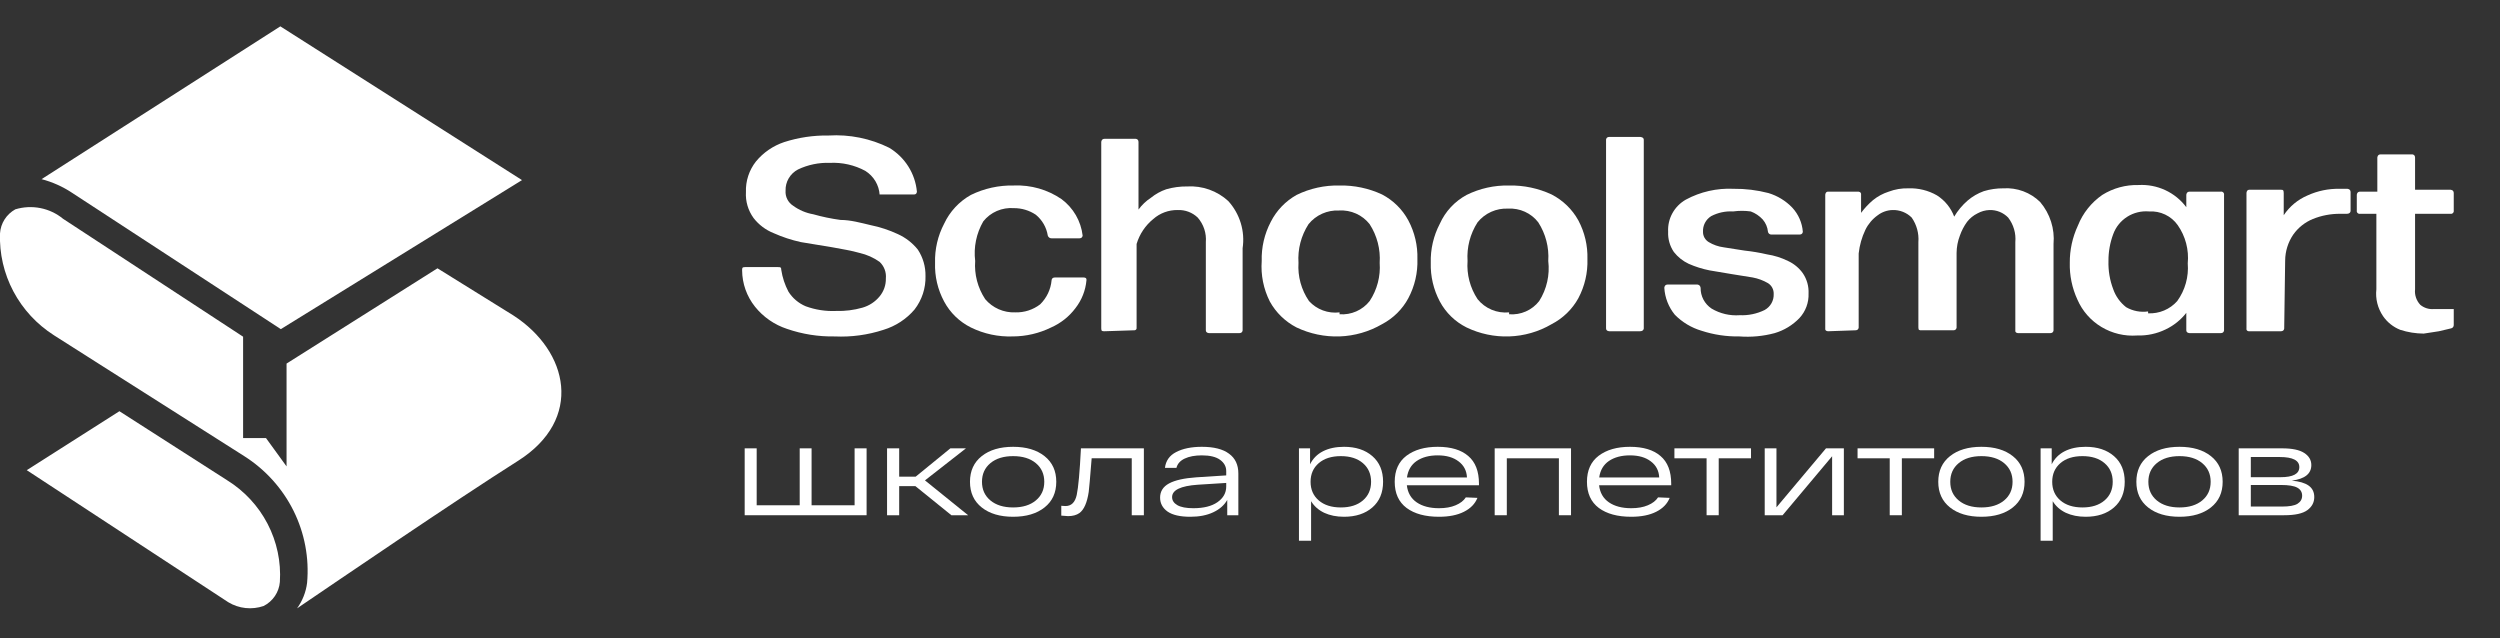
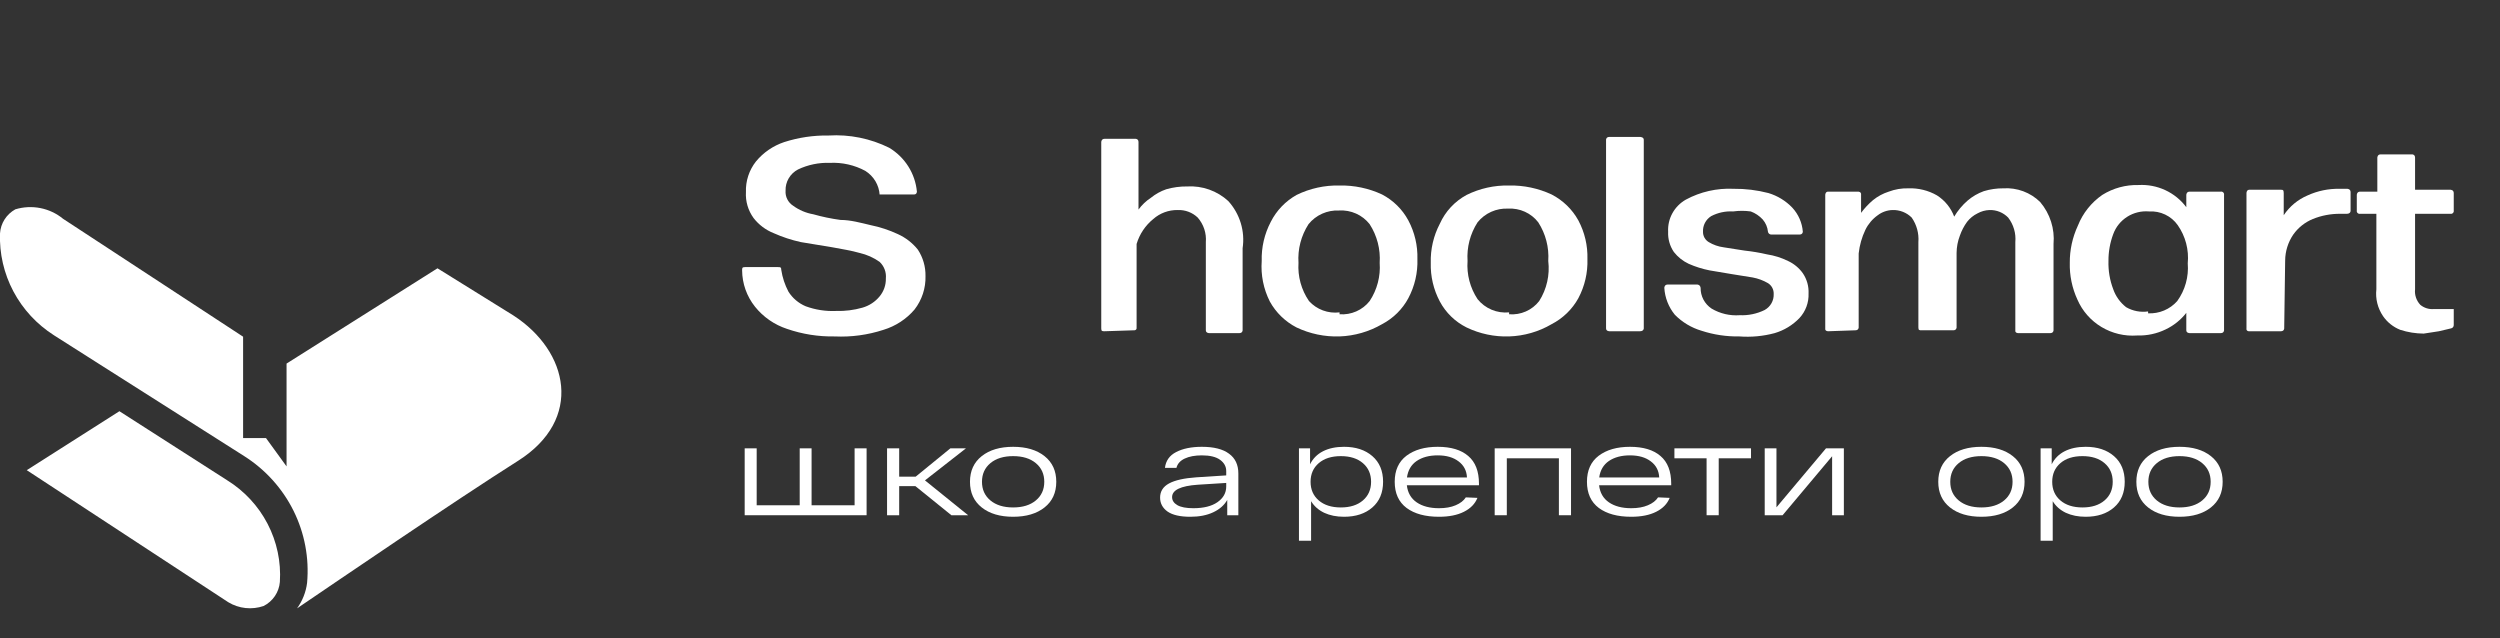
<svg xmlns="http://www.w3.org/2000/svg" width="235" height="60" viewBox="0 0 235 60" fill="none">
  <rect x="0" y="0" width="235" height="60" fill="#333333" stroke="none" />
  <g clip-path="url(#clip0_175_1104)">
    <path d="M21.325 45.127L11.224 38.654L2.515 44.196L21.459 56.609C21.952 56.907 22.505 57.094 23.08 57.155C23.654 57.217 24.235 57.151 24.781 56.964C25.209 56.747 25.574 56.425 25.841 56.029C26.109 55.633 26.269 55.177 26.308 54.703C26.429 52.811 26.03 50.922 25.152 49.237C24.275 47.551 22.952 46.131 21.325 45.127Z" fill="white" />
    <path d="M48.26 29.654L41.122 25.22L26.936 34.176V43.841L25.006 41.181H22.851V31.649L5.926 20.565C5.312 20.06 4.579 19.715 3.796 19.56C3.012 19.405 2.201 19.446 1.437 19.678C1.026 19.907 0.679 20.234 0.428 20.628C0.177 21.023 0.03 21.474 0.001 21.939C-0.065 23.833 0.368 25.71 1.257 27.389C2.147 29.067 3.461 30.489 5.073 31.516L8.979 33.999C8.979 33.999 18.9 40.294 22.941 42.865C24.938 44.129 26.546 45.908 27.591 48.011C28.635 50.114 29.077 52.459 28.866 54.792C28.758 55.655 28.434 56.477 27.924 57.186C31.65 54.659 42.558 47.21 48.709 43.309C54.859 39.407 53.467 33.023 48.26 29.654Z" fill="white" />
-     <path d="M6.779 18.127L26.397 30.939L49.068 16.93L26.352 2.477L3.906 16.841C4.93 17.108 5.901 17.543 6.779 18.127Z" fill="white" />
    <path d="M78.468 31.625C76.941 31.654 75.42 31.413 73.979 30.915C72.792 30.525 71.746 29.8 70.971 28.831C70.195 27.858 69.768 26.657 69.759 25.418C69.759 25.196 69.759 25.107 70.028 25.107H73.126C73.35 25.107 73.44 25.107 73.44 25.373C73.548 26.085 73.776 26.775 74.113 27.413C74.496 28.024 75.061 28.503 75.73 28.787C76.647 29.124 77.624 29.275 78.603 29.23C79.437 29.254 80.27 29.149 81.072 28.92C81.708 28.737 82.272 28.366 82.688 27.856C83.079 27.381 83.286 26.784 83.271 26.171C83.298 25.886 83.26 25.598 83.159 25.33C83.058 25.061 82.897 24.818 82.688 24.62C82.123 24.217 81.481 23.931 80.802 23.777C80.039 23.555 79.186 23.422 78.243 23.245L75.281 22.758C74.401 22.564 73.543 22.282 72.722 21.915C71.976 21.618 71.325 21.128 70.836 20.496C70.322 19.789 70.068 18.928 70.118 18.058C70.08 17.018 70.414 15.998 71.061 15.176C71.753 14.337 72.671 13.707 73.709 13.358C75.056 12.924 76.467 12.714 77.884 12.738C79.854 12.618 81.822 13.016 83.586 13.891C84.315 14.33 84.931 14.931 85.383 15.647C85.835 16.363 86.111 17.174 86.189 18.014C86.189 18.014 86.189 18.28 85.92 18.28H82.688C82.689 18.294 82.689 18.309 82.688 18.324C82.66 17.869 82.524 17.427 82.29 17.033C82.056 16.64 81.731 16.308 81.341 16.063C80.325 15.514 79.175 15.254 78.019 15.309C76.98 15.271 75.948 15.484 75.011 15.93C74.647 16.121 74.344 16.409 74.138 16.762C73.931 17.115 73.829 17.518 73.844 17.925C73.823 18.203 73.879 18.482 74.006 18.732C74.132 18.982 74.324 19.193 74.562 19.344C75.12 19.75 75.765 20.023 76.448 20.142C77.287 20.379 78.142 20.557 79.007 20.674C79.949 20.674 80.892 20.94 81.835 21.162C82.719 21.341 83.577 21.624 84.394 22.004C85.131 22.337 85.777 22.839 86.279 23.467C86.763 24.206 87.013 25.07 86.997 25.95C87.028 27.085 86.663 28.196 85.965 29.097C85.198 29.997 84.185 30.658 83.047 31.004C81.572 31.486 80.02 31.697 78.468 31.625Z" fill="white" />
-     <path d="M95.213 31.624C93.846 31.675 92.487 31.385 91.263 30.782C90.189 30.247 89.31 29.395 88.749 28.344C88.147 27.227 87.853 25.973 87.896 24.708C87.859 23.43 88.153 22.164 88.749 21.028C89.279 19.889 90.159 18.943 91.263 18.324C92.517 17.71 93.903 17.406 95.303 17.437C96.901 17.37 98.478 17.821 99.792 18.723C100.337 19.131 100.794 19.644 101.133 20.23C101.472 20.817 101.688 21.466 101.767 22.137C101.767 22.137 101.767 22.403 101.453 22.403H98.849C98.768 22.405 98.688 22.38 98.623 22.332C98.557 22.284 98.511 22.215 98.49 22.137C98.368 21.374 97.969 20.681 97.368 20.186C96.759 19.777 96.039 19.561 95.303 19.565C94.757 19.523 94.21 19.614 93.709 19.83C93.207 20.047 92.768 20.382 92.43 20.807C91.776 21.934 91.508 23.241 91.667 24.531C91.575 25.797 91.906 27.059 92.609 28.122C92.953 28.529 93.387 28.853 93.877 29.068C94.368 29.283 94.901 29.384 95.438 29.363C96.281 29.387 97.106 29.121 97.772 28.61C98.39 28.005 98.772 27.204 98.849 26.349C98.849 26.349 98.849 26.083 99.164 26.083H101.857C102.067 26.083 102.156 26.171 102.127 26.349C102.042 27.3 101.684 28.207 101.094 28.964C100.502 29.755 99.713 30.381 98.805 30.782C97.689 31.331 96.46 31.619 95.213 31.624Z" fill="white" />
    <path d="M103.832 31.137C103.607 31.137 103.518 31.137 103.518 30.871V22.004V13.358C103.518 13.358 103.518 13.048 103.832 13.048H106.75C106.75 13.048 107.019 13.048 107.019 13.358V19.698C107.337 19.262 107.732 18.887 108.186 18.59C108.615 18.243 109.101 17.973 109.623 17.792C110.264 17.608 110.93 17.518 111.598 17.526C112.302 17.485 113.008 17.585 113.671 17.822C114.335 18.058 114.943 18.425 115.459 18.9C115.999 19.497 116.399 20.203 116.632 20.969C116.865 21.735 116.924 22.543 116.806 23.334V26.082V31.048C116.806 31.048 116.806 31.314 116.491 31.314H113.663C113.663 31.314 113.349 31.314 113.349 31.048V26.127V22.757C113.382 22.342 113.332 21.925 113.201 21.529C113.07 21.134 112.861 20.767 112.586 20.452C112.337 20.214 112.041 20.028 111.717 19.906C111.393 19.784 111.047 19.729 110.7 19.743C109.857 19.73 109.04 20.031 108.411 20.585C107.66 21.195 107.113 22.014 106.84 22.935V30.782C106.848 30.819 106.847 30.857 106.837 30.893C106.826 30.929 106.807 30.962 106.78 30.989C106.753 31.015 106.719 31.035 106.683 31.045C106.646 31.055 106.607 31.056 106.57 31.048L103.832 31.137Z" fill="white" />
    <path d="M70 48.432V42.144H71.128V47.496H75.172V42.144H76.288V47.496H80.332V42.144H81.46V48.432H70Z" fill="white" />
    <path d="M91.003 48.432H89.431L86.047 45.696H84.523V48.432H83.383V42.144H84.523V44.808H86.071L89.335 42.144H90.799L86.947 45.156L91.003 48.432Z" fill="white" />
    <path d="M92.282 47.7C91.546 47.116 91.178 46.312 91.178 45.288C91.178 44.264 91.546 43.46 92.282 42.876C93.018 42.292 94.002 42 95.234 42C96.466 42 97.45 42.292 98.186 42.876C98.922 43.46 99.29 44.264 99.29 45.288C99.29 46.312 98.922 47.116 98.186 47.7C97.45 48.284 96.466 48.576 95.234 48.576C94.002 48.576 93.018 48.284 92.282 47.7ZM93.098 43.536C92.57 43.976 92.306 44.56 92.306 45.288C92.306 46.016 92.57 46.6 93.098 47.04C93.626 47.48 94.338 47.7 95.234 47.7C96.13 47.7 96.842 47.48 97.37 47.04C97.898 46.6 98.162 46.016 98.162 45.288C98.162 44.56 97.898 43.976 97.37 43.536C96.842 43.096 96.13 42.876 95.234 42.876C94.338 42.876 93.626 43.096 93.098 43.536Z" fill="white" />
-     <path d="M101.608 42.144H107.524V48.432H106.384V43.08H102.616C102.472 44.888 102.38 45.94 102.34 46.236C102.188 47.252 101.896 47.916 101.464 48.228C101.192 48.42 100.836 48.516 100.396 48.516C100.292 48.516 100.08 48.5 99.76 48.468V47.544C99.936 47.56 100.068 47.568 100.156 47.568C100.708 47.568 101.06 47.22 101.212 46.524C101.364 45.82 101.496 44.36 101.608 42.144Z" fill="white" />
    <path d="M112.973 42C114.101 42 114.953 42.216 115.529 42.648C116.113 43.072 116.405 43.692 116.405 44.508V48.432H115.361V46.992C115.081 47.488 114.641 47.876 114.041 48.156C113.449 48.436 112.733 48.576 111.893 48.576C110.933 48.576 110.217 48.412 109.745 48.084C109.281 47.748 109.049 47.312 109.049 46.776C109.049 46.192 109.329 45.748 109.889 45.444C110.449 45.14 111.305 44.948 112.457 44.868L115.265 44.688V44.28C115.265 43.856 115.073 43.504 114.689 43.224C114.305 42.944 113.733 42.804 112.973 42.804C112.325 42.804 111.789 42.904 111.365 43.104C110.941 43.304 110.681 43.596 110.585 43.98H109.505C109.585 43.308 109.937 42.812 110.561 42.492C111.193 42.164 111.997 42 112.973 42ZM112.169 47.772C113.137 47.772 113.893 47.584 114.437 47.208C114.989 46.824 115.265 46.332 115.265 45.732V45.396L112.589 45.564C110.981 45.676 110.177 46.064 110.177 46.728C110.177 47.04 110.341 47.292 110.669 47.484C111.005 47.676 111.505 47.772 112.169 47.772Z" fill="white" />
    <path d="M126.338 42C127.442 42 128.33 42.292 129.002 42.876C129.674 43.46 130.01 44.264 130.01 45.288C130.01 46.312 129.674 47.116 129.002 47.7C128.33 48.284 127.442 48.576 126.338 48.576C125.634 48.576 125.014 48.452 124.478 48.204C123.942 47.948 123.53 47.584 123.242 47.112V50.832H122.102V42.144H123.146V43.644C123.41 43.108 123.814 42.7 124.358 42.42C124.91 42.14 125.57 42 126.338 42ZM123.962 47.04C124.474 47.48 125.166 47.7 126.038 47.7C126.91 47.7 127.602 47.48 128.114 47.04C128.626 46.6 128.882 46.016 128.882 45.288C128.882 44.56 128.626 43.976 128.114 43.536C127.602 43.096 126.91 42.876 126.038 42.876C125.166 42.876 124.474 43.096 123.962 43.536C123.45 43.976 123.194 44.56 123.194 45.288C123.194 46.016 123.45 46.6 123.962 47.04Z" fill="white" />
    <path d="M139.023 45.468V45.612H132.243C132.323 46.316 132.631 46.852 133.167 47.22C133.703 47.588 134.403 47.772 135.267 47.772C135.875 47.772 136.395 47.68 136.827 47.496C137.267 47.312 137.587 47.064 137.787 46.752L138.879 46.8C138.655 47.36 138.231 47.796 137.607 48.108C136.991 48.42 136.211 48.576 135.267 48.576C133.979 48.576 132.963 48.3 132.219 47.748C131.475 47.188 131.103 46.368 131.103 45.288C131.103 44.216 131.471 43.4 132.207 42.84C132.951 42.28 133.931 42 135.147 42C136.395 42 137.351 42.288 138.015 42.864C138.687 43.432 139.023 44.3 139.023 45.468ZM135.147 42.804C134.347 42.804 133.687 42.98 133.167 43.332C132.655 43.684 132.351 44.2 132.255 44.88H137.895C137.863 44.24 137.599 43.736 137.103 43.368C136.615 42.992 135.963 42.804 135.147 42.804Z" fill="white" />
    <path d="M140.5 48.432V42.144H147.676V48.432H146.536V43.08H141.64V48.432H140.5Z" fill="white" />
    <path d="M157.094 45.468V45.612H150.314C150.394 46.316 150.702 46.852 151.238 47.22C151.774 47.588 152.474 47.772 153.338 47.772C153.946 47.772 154.466 47.68 154.898 47.496C155.338 47.312 155.658 47.064 155.858 46.752L156.95 46.8C156.726 47.36 156.302 47.796 155.678 48.108C155.062 48.42 154.282 48.576 153.338 48.576C152.05 48.576 151.034 48.3 150.29 47.748C149.546 47.188 149.174 46.368 149.174 45.288C149.174 44.216 149.542 43.4 150.278 42.84C151.022 42.28 152.002 42 153.218 42C154.466 42 155.422 42.288 156.086 42.864C156.758 43.432 157.094 44.3 157.094 45.468ZM153.218 42.804C152.418 42.804 151.758 42.98 151.238 43.332C150.726 43.684 150.422 44.2 150.326 44.88H155.966C155.934 44.24 155.67 43.736 155.174 43.368C154.686 42.992 154.034 42.804 153.218 42.804Z" fill="white" />
    <path d="M157.395 43.08V42.144H164.595V43.08H161.559V48.432H160.419V43.08H157.395Z" fill="white" />
    <path d="M171.643 42.144H173.323V48.432H172.219V42.888L167.563 48.432H165.883V42.144H166.987V47.688L171.643 42.144Z" fill="white" />
-     <path d="M174.61 43.08V42.144H181.81V43.08H178.774V48.432H177.634V43.08H174.61Z" fill="white" />
    <path d="M183.301 47.7C182.565 47.116 182.197 46.312 182.197 45.288C182.197 44.264 182.565 43.46 183.301 42.876C184.037 42.292 185.021 42 186.253 42C187.485 42 188.469 42.292 189.205 42.876C189.941 43.46 190.309 44.264 190.309 45.288C190.309 46.312 189.941 47.116 189.205 47.7C188.469 48.284 187.485 48.576 186.253 48.576C185.021 48.576 184.037 48.284 183.301 47.7ZM184.117 43.536C183.589 43.976 183.325 44.56 183.325 45.288C183.325 46.016 183.589 46.6 184.117 47.04C184.645 47.48 185.357 47.7 186.253 47.7C187.149 47.7 187.861 47.48 188.389 47.04C188.917 46.6 189.181 46.016 189.181 45.288C189.181 44.56 188.917 43.976 188.389 43.536C187.861 43.096 187.149 42.876 186.253 42.876C185.357 42.876 184.645 43.096 184.117 43.536Z" fill="white" />
    <path d="M196.052 42C197.156 42 198.044 42.292 198.716 42.876C199.388 43.46 199.724 44.264 199.724 45.288C199.724 46.312 199.388 47.116 198.716 47.7C198.044 48.284 197.156 48.576 196.052 48.576C195.348 48.576 194.728 48.452 194.192 48.204C193.656 47.948 193.244 47.584 192.956 47.112V50.832H191.816V42.144H192.86V43.644C193.124 43.108 193.528 42.7 194.072 42.42C194.624 42.14 195.284 42 196.052 42ZM193.676 47.04C194.188 47.48 194.88 47.7 195.752 47.7C196.624 47.7 197.316 47.48 197.828 47.04C198.34 46.6 198.596 46.016 198.596 45.288C198.596 44.56 198.34 43.976 197.828 43.536C197.316 43.096 196.624 42.876 195.752 42.876C194.88 42.876 194.188 43.096 193.676 43.536C193.164 43.976 192.908 44.56 192.908 45.288C192.908 46.016 193.164 46.6 193.676 47.04Z" fill="white" />
    <path d="M201.922 47.7C201.186 47.116 200.818 46.312 200.818 45.288C200.818 44.264 201.186 43.46 201.922 42.876C202.658 42.292 203.642 42 204.874 42C206.106 42 207.09 42.292 207.826 42.876C208.562 43.46 208.93 44.264 208.93 45.288C208.93 46.312 208.562 47.116 207.826 47.7C207.09 48.284 206.106 48.576 204.874 48.576C203.642 48.576 202.658 48.284 201.922 47.7ZM202.738 43.536C202.21 43.976 201.946 44.56 201.946 45.288C201.946 46.016 202.21 46.6 202.738 47.04C203.266 47.48 203.978 47.7 204.874 47.7C205.77 47.7 206.482 47.48 207.01 47.04C207.538 46.6 207.802 46.016 207.802 45.288C207.802 44.56 207.538 43.976 207.01 43.536C206.482 43.096 205.77 42.876 204.874 42.876C203.978 42.876 203.266 43.096 202.738 43.536Z" fill="white" />
-     <path d="M215.429 45.18C216.141 45.244 216.669 45.4 217.013 45.648C217.365 45.896 217.541 46.256 217.541 46.728C217.541 47.224 217.326 47.632 216.893 47.952C216.461 48.272 215.733 48.432 214.709 48.432H210.438V42.144H214.517C215.461 42.144 216.153 42.288 216.593 42.576C217.041 42.864 217.265 43.244 217.265 43.716C217.265 44.532 216.653 45.02 215.429 45.18ZM211.577 42.96V44.856H214.373C215.549 44.856 216.137 44.54 216.137 43.908C216.137 43.276 215.521 42.96 214.289 42.96H211.577ZM214.505 47.616C215.201 47.616 215.689 47.528 215.969 47.352C216.257 47.168 216.401 46.916 216.401 46.596C216.401 46.26 216.249 46.008 215.945 45.84C215.641 45.672 215.13 45.588 214.41 45.588H211.577V47.616H214.505Z" fill="white" />
    <path d="M125.919 31.624C124.523 31.669 123.137 31.38 121.878 30.782C120.814 30.233 119.939 29.384 119.365 28.344C118.769 27.163 118.505 25.846 118.601 24.531C118.565 23.253 118.859 21.986 119.454 20.851C119.991 19.79 120.835 18.91 121.878 18.324C123.133 17.71 124.519 17.406 125.919 17.437C127.298 17.411 128.666 17.699 129.914 18.28C130.965 18.831 131.825 19.68 132.383 20.718C132.979 21.837 133.273 23.089 133.236 24.353C133.279 25.632 132.985 26.9 132.383 28.033C131.825 29.071 130.965 29.92 129.914 30.472C128.7 31.177 127.327 31.574 125.919 31.624ZM125.919 29.541C126.457 29.58 126.997 29.487 127.491 29.27C127.984 29.054 128.416 28.72 128.747 28.299C129.45 27.236 129.781 25.975 129.69 24.708C129.775 23.428 129.445 22.155 128.747 21.073C128.411 20.643 127.973 20.301 127.472 20.077C126.971 19.853 126.423 19.753 125.874 19.787C125.326 19.761 124.78 19.864 124.28 20.087C123.781 20.311 123.342 20.649 123.001 21.073C122.303 22.155 121.973 23.428 122.058 24.708C121.976 25.98 122.323 27.243 123.046 28.299C123.403 28.692 123.85 28.993 124.35 29.178C124.851 29.364 125.389 29.427 125.919 29.363V29.541Z" fill="white" />
    <path d="M141.856 31.624C140.474 31.669 139.103 31.38 137.86 30.782C136.786 30.247 135.907 29.395 135.346 28.344C134.75 27.224 134.457 25.972 134.493 24.708C134.457 23.43 134.75 22.164 135.346 21.028C135.861 19.878 136.744 18.928 137.86 18.324C139.099 17.711 140.47 17.406 141.856 17.437C143.235 17.411 144.602 17.699 145.851 18.28C146.915 18.828 147.79 19.677 148.365 20.718C148.961 21.837 149.255 23.089 149.218 24.353C149.26 25.632 148.966 26.9 148.365 28.033C147.79 29.074 146.915 29.923 145.851 30.472C144.639 31.183 143.265 31.579 141.856 31.624ZM141.856 29.541C142.395 29.584 142.936 29.493 143.43 29.276C143.924 29.059 144.355 28.723 144.684 28.299C145.395 27.176 145.696 25.846 145.537 24.531C145.622 23.251 145.292 21.977 144.594 20.895C144.265 20.469 143.835 20.129 143.342 19.905C142.849 19.681 142.308 19.579 141.766 19.61C141.218 19.583 140.672 19.686 140.172 19.91C139.673 20.134 139.234 20.471 138.893 20.895C138.195 21.977 137.865 23.251 137.95 24.531C137.858 25.797 138.189 27.059 138.893 28.122C139.242 28.557 139.697 28.898 140.214 29.115C140.732 29.332 141.296 29.417 141.856 29.363V29.541Z" fill="white" />
    <path d="M154.515 30.871C154.515 30.871 154.515 31.137 154.156 31.137H151.283C151.283 31.137 150.969 31.137 150.969 30.871V22.004V13.137C150.969 13.137 150.969 12.871 151.283 12.871H154.156C154.156 12.871 154.515 12.871 154.515 13.137V22.004V30.871Z" fill="white" />
    <path d="M163.494 31.624C162.29 31.645 161.091 31.465 159.948 31.092C158.993 30.81 158.128 30.291 157.434 29.585C156.846 28.865 156.5 27.981 156.446 27.058C156.446 27.058 156.446 26.747 156.761 26.747H159.544C159.544 26.747 159.813 26.747 159.858 27.058C159.852 27.442 159.943 27.822 160.123 28.163C160.304 28.503 160.567 28.794 160.891 29.009C161.687 29.481 162.613 29.698 163.539 29.629C164.347 29.665 165.15 29.497 165.874 29.142C166.144 28.994 166.367 28.774 166.517 28.508C166.668 28.241 166.74 27.939 166.727 27.634C166.735 27.433 166.69 27.232 166.595 27.053C166.501 26.874 166.36 26.723 166.188 26.614C165.743 26.357 165.258 26.177 164.751 26.082L162.821 25.772L160.711 25.418C160.031 25.284 159.369 25.076 158.736 24.797C158.19 24.54 157.714 24.16 157.344 23.688C156.962 23.127 156.773 22.458 156.805 21.782C156.773 21.177 156.912 20.575 157.205 20.043C157.498 19.511 157.935 19.069 158.466 18.767C159.839 18.025 161.393 17.672 162.956 17.747C164.061 17.735 165.163 17.869 166.233 18.147C167.089 18.405 167.863 18.878 168.477 19.521C169.054 20.144 169.401 20.94 169.465 21.782C169.465 21.782 169.465 22.048 169.151 22.048H166.502C166.426 22.049 166.352 22.022 166.294 21.973C166.237 21.924 166.199 21.856 166.188 21.782C166.147 21.357 165.974 20.954 165.694 20.629C165.385 20.294 165.001 20.036 164.572 19.876C164.021 19.799 163.462 19.799 162.911 19.876C162.194 19.833 161.48 19.987 160.846 20.319C160.599 20.475 160.399 20.692 160.265 20.949C160.131 21.206 160.068 21.493 160.083 21.782C160.077 21.977 160.125 22.17 160.219 22.341C160.314 22.512 160.452 22.656 160.621 22.757C161.046 23.013 161.52 23.179 162.013 23.245L163.988 23.555C164.698 23.631 165.403 23.749 166.098 23.91C166.785 24.016 167.451 24.225 168.073 24.531C168.631 24.789 169.11 25.186 169.465 25.683C169.847 26.245 170.036 26.914 170.004 27.59C170.037 28.439 169.731 29.267 169.151 29.895C168.512 30.562 167.707 31.052 166.816 31.314C165.735 31.604 164.612 31.709 163.494 31.624Z" fill="white" />
    <path d="M171.843 31.137C171.843 31.137 171.529 31.137 171.574 30.871V26.127V18.324C171.574 18.324 171.574 18.014 171.843 18.014H174.671C174.671 18.014 174.986 18.014 174.941 18.324V20.009C175.267 19.569 175.643 19.167 176.063 18.812C176.501 18.456 177.004 18.185 177.544 18.014C178.131 17.792 178.757 17.687 179.385 17.703C180.328 17.669 181.263 17.899 182.078 18.368C182.822 18.843 183.389 19.543 183.695 20.363C184.029 19.798 184.454 19.289 184.952 18.856C185.401 18.471 185.918 18.17 186.478 17.969C187.074 17.788 187.695 17.698 188.319 17.703C188.954 17.663 189.591 17.757 190.187 17.979C190.783 18.201 191.324 18.545 191.775 18.989C192.707 20.088 193.159 21.507 193.032 22.935V26.304V31.048C193.032 31.048 193.032 31.314 192.718 31.314H189.71C189.71 31.314 189.396 31.314 189.441 31.048V26.304V22.758C189.515 21.933 189.275 21.111 188.767 20.452C188.542 20.22 188.27 20.037 187.968 19.914C187.667 19.792 187.342 19.734 187.017 19.743C186.623 19.756 186.238 19.863 185.894 20.053C185.508 20.241 185.17 20.514 184.907 20.851C184.62 21.245 184.394 21.678 184.233 22.137C184.03 22.661 183.924 23.216 183.919 23.777V26.038V30.782C183.919 30.782 183.919 31.048 183.605 31.048H180.642C180.417 31.048 180.328 31.048 180.328 30.782V26.038V22.758C180.391 21.941 180.169 21.127 179.699 20.452C179.465 20.218 179.185 20.035 178.876 19.913C178.567 19.791 178.236 19.733 177.904 19.743C177.399 19.755 176.912 19.926 176.512 20.23C176.011 20.584 175.61 21.057 175.345 21.605C175.012 22.304 174.8 23.053 174.716 23.822V26.038V30.782C174.716 30.782 174.716 31.048 174.402 31.048L171.843 31.137Z" fill="white" />
    <path d="M205.513 18.324C205.513 18.324 205.513 18.014 205.828 18.014H208.746C208.789 18.006 208.833 18.008 208.875 18.021C208.917 18.034 208.955 18.056 208.986 18.087C209.017 18.117 209.04 18.155 209.052 18.196C209.065 18.238 209.068 18.281 209.06 18.324V24.619V31.048C209.06 31.048 209.06 31.314 208.746 31.314H205.828C205.828 31.314 205.513 31.314 205.513 31.048V29.408C205 30.065 204.34 30.597 203.583 30.959C202.747 31.368 201.822 31.566 200.89 31.536C199.716 31.621 198.544 31.342 197.538 30.738C196.532 30.134 195.742 29.235 195.278 28.166C194.777 27.082 194.532 25.9 194.56 24.708C194.551 23.5 194.812 22.304 195.323 21.206C195.782 20.044 196.579 19.041 197.612 18.324C198.631 17.685 199.819 17.361 201.024 17.393C201.889 17.344 202.752 17.509 203.536 17.873C204.32 18.237 205 18.788 205.513 19.477V18.324ZM201.922 29.452C202.437 29.477 202.951 29.386 203.425 29.186C203.9 28.986 204.322 28.683 204.661 28.299C205.403 27.269 205.752 26.013 205.648 24.753C205.772 23.483 205.439 22.211 204.705 21.161C204.406 20.737 204.001 20.395 203.529 20.17C203.057 19.945 202.535 19.844 202.012 19.876C201.292 19.814 200.571 19.989 199.962 20.374C199.353 20.759 198.89 21.332 198.645 22.004C198.342 22.812 198.19 23.669 198.196 24.531C198.169 25.438 198.321 26.342 198.645 27.191C198.878 27.855 199.298 28.44 199.857 28.876C200.48 29.236 201.208 29.376 201.922 29.275V29.452Z" fill="white" />
    <path d="M214.715 30.871C214.715 30.871 214.715 31.137 214.401 31.137H211.438C211.401 31.145 211.362 31.144 211.326 31.134C211.289 31.123 211.256 31.104 211.229 31.078C211.202 31.051 211.182 31.018 211.172 30.982C211.161 30.946 211.16 30.907 211.169 30.871V24.398V18.147C211.169 18.147 211.169 17.836 211.438 17.836H214.356C214.581 17.836 214.67 17.836 214.67 18.147V20.23C215.217 19.405 215.998 18.757 216.915 18.368C217.857 17.938 218.886 17.726 219.923 17.748H220.641C220.641 17.748 220.955 17.748 220.955 18.058V19.831C220.955 19.831 220.955 20.097 220.596 20.097H219.968C219.091 20.091 218.221 20.257 217.409 20.585C216.667 20.89 216.028 21.397 215.568 22.048C215.077 22.769 214.812 23.617 214.805 24.486L214.715 30.871Z" fill="white" />
    <path d="M227.824 31.358C227.076 31.352 226.334 31.233 225.624 31.004C224.967 30.744 224.405 30.296 224.008 29.718C223.501 28.976 223.278 28.08 223.379 27.191V20.097H221.853C221.81 20.105 221.766 20.103 221.724 20.09C221.682 20.077 221.644 20.055 221.613 20.024C221.582 19.994 221.559 19.956 221.546 19.915C221.533 19.873 221.531 19.83 221.539 19.787V18.324C221.539 18.324 221.539 18.014 221.853 18.014H223.469V14.822C223.469 14.822 223.469 14.511 223.783 14.511H226.746C226.746 14.511 227.016 14.511 227.016 14.822V17.836H230.338C230.338 17.836 230.652 17.836 230.652 18.147V19.787C230.66 19.83 230.657 19.873 230.644 19.915C230.631 19.956 230.609 19.994 230.578 20.024C230.547 20.055 230.509 20.077 230.467 20.09C230.425 20.103 230.381 20.105 230.338 20.097H227.016V27.191C226.987 27.456 227.017 27.723 227.102 27.975C227.187 28.228 227.326 28.459 227.509 28.654C227.86 28.944 228.311 29.087 228.766 29.053H229.619H230.293H230.652V30.56C230.653 30.636 230.626 30.709 230.576 30.766C230.527 30.823 230.458 30.86 230.383 30.871L229.26 31.137L227.824 31.358Z" fill="white" />
  </g>
  <defs>
    <clipPath id="clip0_175_1104">
      <rect width="235" height="59" fill="white" transform="translate(0 0.331)" />
    </clipPath>
  </defs>
</svg>